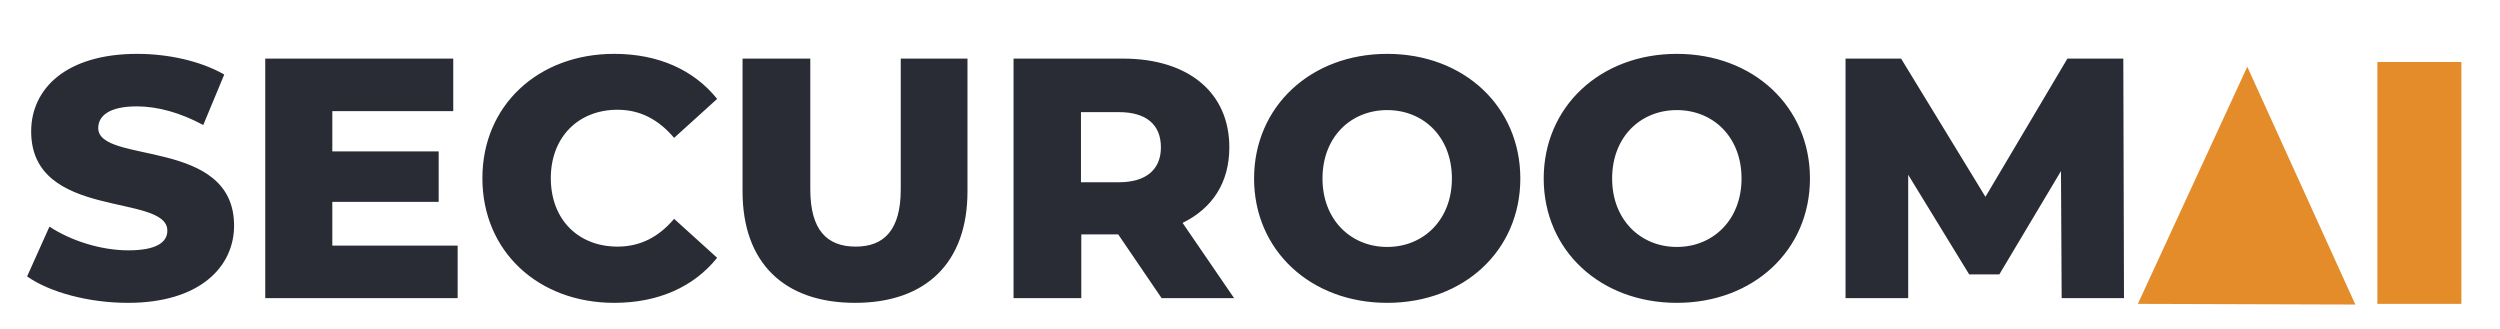
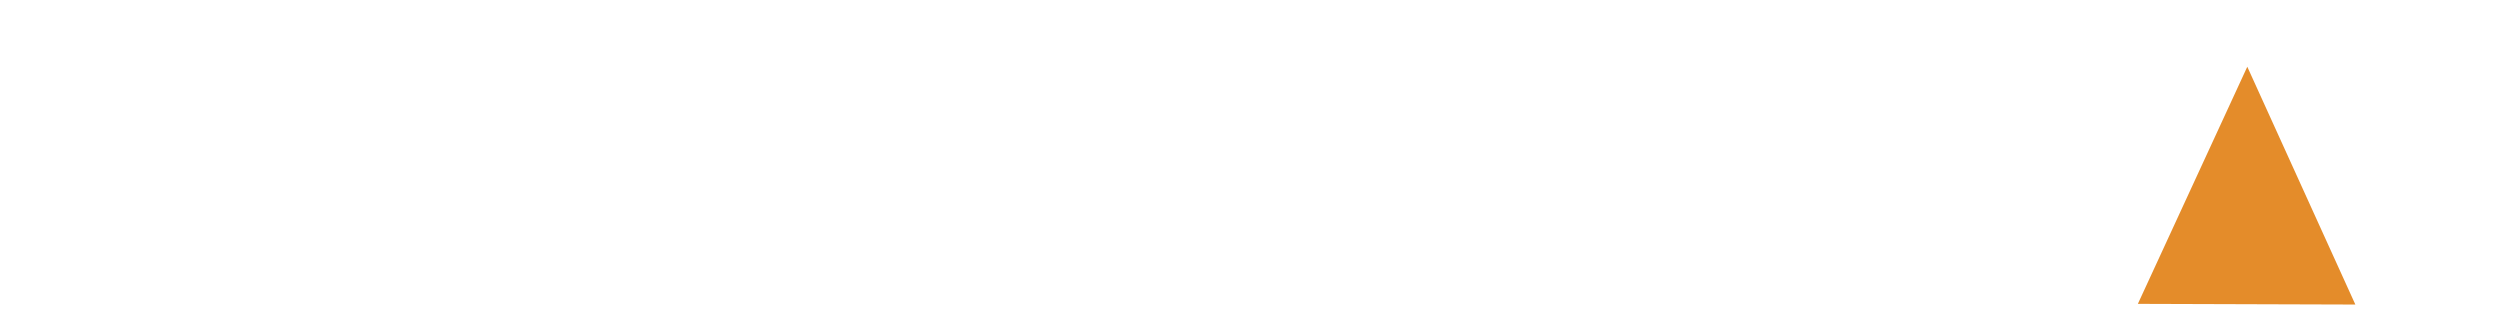
<svg xmlns="http://www.w3.org/2000/svg" version="1.2" viewBox="0 0 738 97" width="738" height="97">
  <title>SecuroomAi Серый</title>
  <style>
		.s0 { fill: #e48c2a } 
		.s1 { fill: #292c34 } 
	</style>
  <g>
    <g id="_Слой_1">
-       <path fill-rule="evenodd" class="s0" d="m701.8 18.3h24.8v71.4h-24.8z" />
      <path fill-rule="evenodd" class="s0" d="m631.1 89.7l32.3-70 31.9 70.2-64.2-0.2z" />
-       <path id="SECUROOM" class="s1" aria-label="SECUROOM" d="m37.8 89.4c21 0 31.3-10.5 31.3-22.8 0-26.1-40.1-18-40.1-28.8 0-3.5 3.1-6.4 11.4-6.4 6.2 0 12.9 1.9 19.6 5.5l6.2-14.9c-7-4-16.5-6.1-25.7-6.1-21 0-31.3 10.3-31.3 22.9 0 26.3 40.2 18.1 40.2 29.3 0 3.4-3.2 5.8-11.5 5.8-8.2 0-17.1-2.9-23.3-7l-6.6 14.7c6.7 4.7 18.2 7.8 29.8 7.8zm60.3-16.9v-12.9h31.4v-14.9h-31.4v-11.9h35.7v-15.5h-55.5v70.7h56.8v-15.5zm83.2 16.9c13 0 23.5-4.7 30.4-13.3l-12.7-11.5c-4.5 5.3-9.9 8.2-16.7 8.2-11.6 0-19.7-8-19.7-20.2 0-12.1 8.1-20.2 19.7-20.2 6.8 0 12.2 3 16.7 8.3l12.7-11.5c-6.9-8.6-17.4-13.3-30.4-13.3-22.4 0-38.9 15.2-38.9 36.7 0 21.6 16.5 36.8 38.9 36.8zm71.1 0c20.9 0 33.2-11.8 33.2-32.9v-39.2h-19.7v38.6c0 12.1-5 16.9-13.3 16.9-8.4 0-13.4-4.8-13.4-16.9v-38.6h-20v39.2c0 21.1 12.3 32.9 33.2 32.9zm90.5-1.4h21.4l-15.2-22.2c8.8-4.3 13.8-11.9 13.8-22.3 0-16.2-12.1-26.2-31.4-26.2h-32.3v70.7h20v-18.8h10.9zm-0.2-44.5c0 6.4-4.2 10.3-12.4 10.3h-11.2v-20.7h11.2c8.2 0 12.4 3.8 12.4 10.4zm66.8 45.9c22.7 0 39.3-15.5 39.3-36.7 0-21.2-16.6-36.8-39.3-36.8-22.6 0-39.3 15.6-39.3 36.8 0 21.2 16.7 36.7 39.3 36.7zm0-16.5c-10.7 0-19.1-8-19.1-20.2 0-12.3 8.4-20.2 19.1-20.2 10.7 0 19.1 7.9 19.1 20.2 0 12.2-8.4 20.2-19.1 20.2zm85.5 16.5c22.6 0 39.3-15.5 39.3-36.7 0-21.2-16.7-36.8-39.3-36.8-22.6 0-39.3 15.6-39.3 36.8 0 21.2 16.7 36.7 39.3 36.7zm0-16.5c-10.7 0-19.1-8-19.1-20.2 0-12.3 8.4-20.2 19.1-20.2 10.7 0 19.1 7.9 19.1 20.2 0 12.2-8.4 20.2-19.1 20.2zm132 15.1l-0.2-70.7h-16.5l-24.2 40.8-24.9-40.8h-16.4v70.7h18.5v-36.4l18 29.4h8.9l18.2-30.5 0.2 37.5z" />
    </g>
  </g>
</svg>